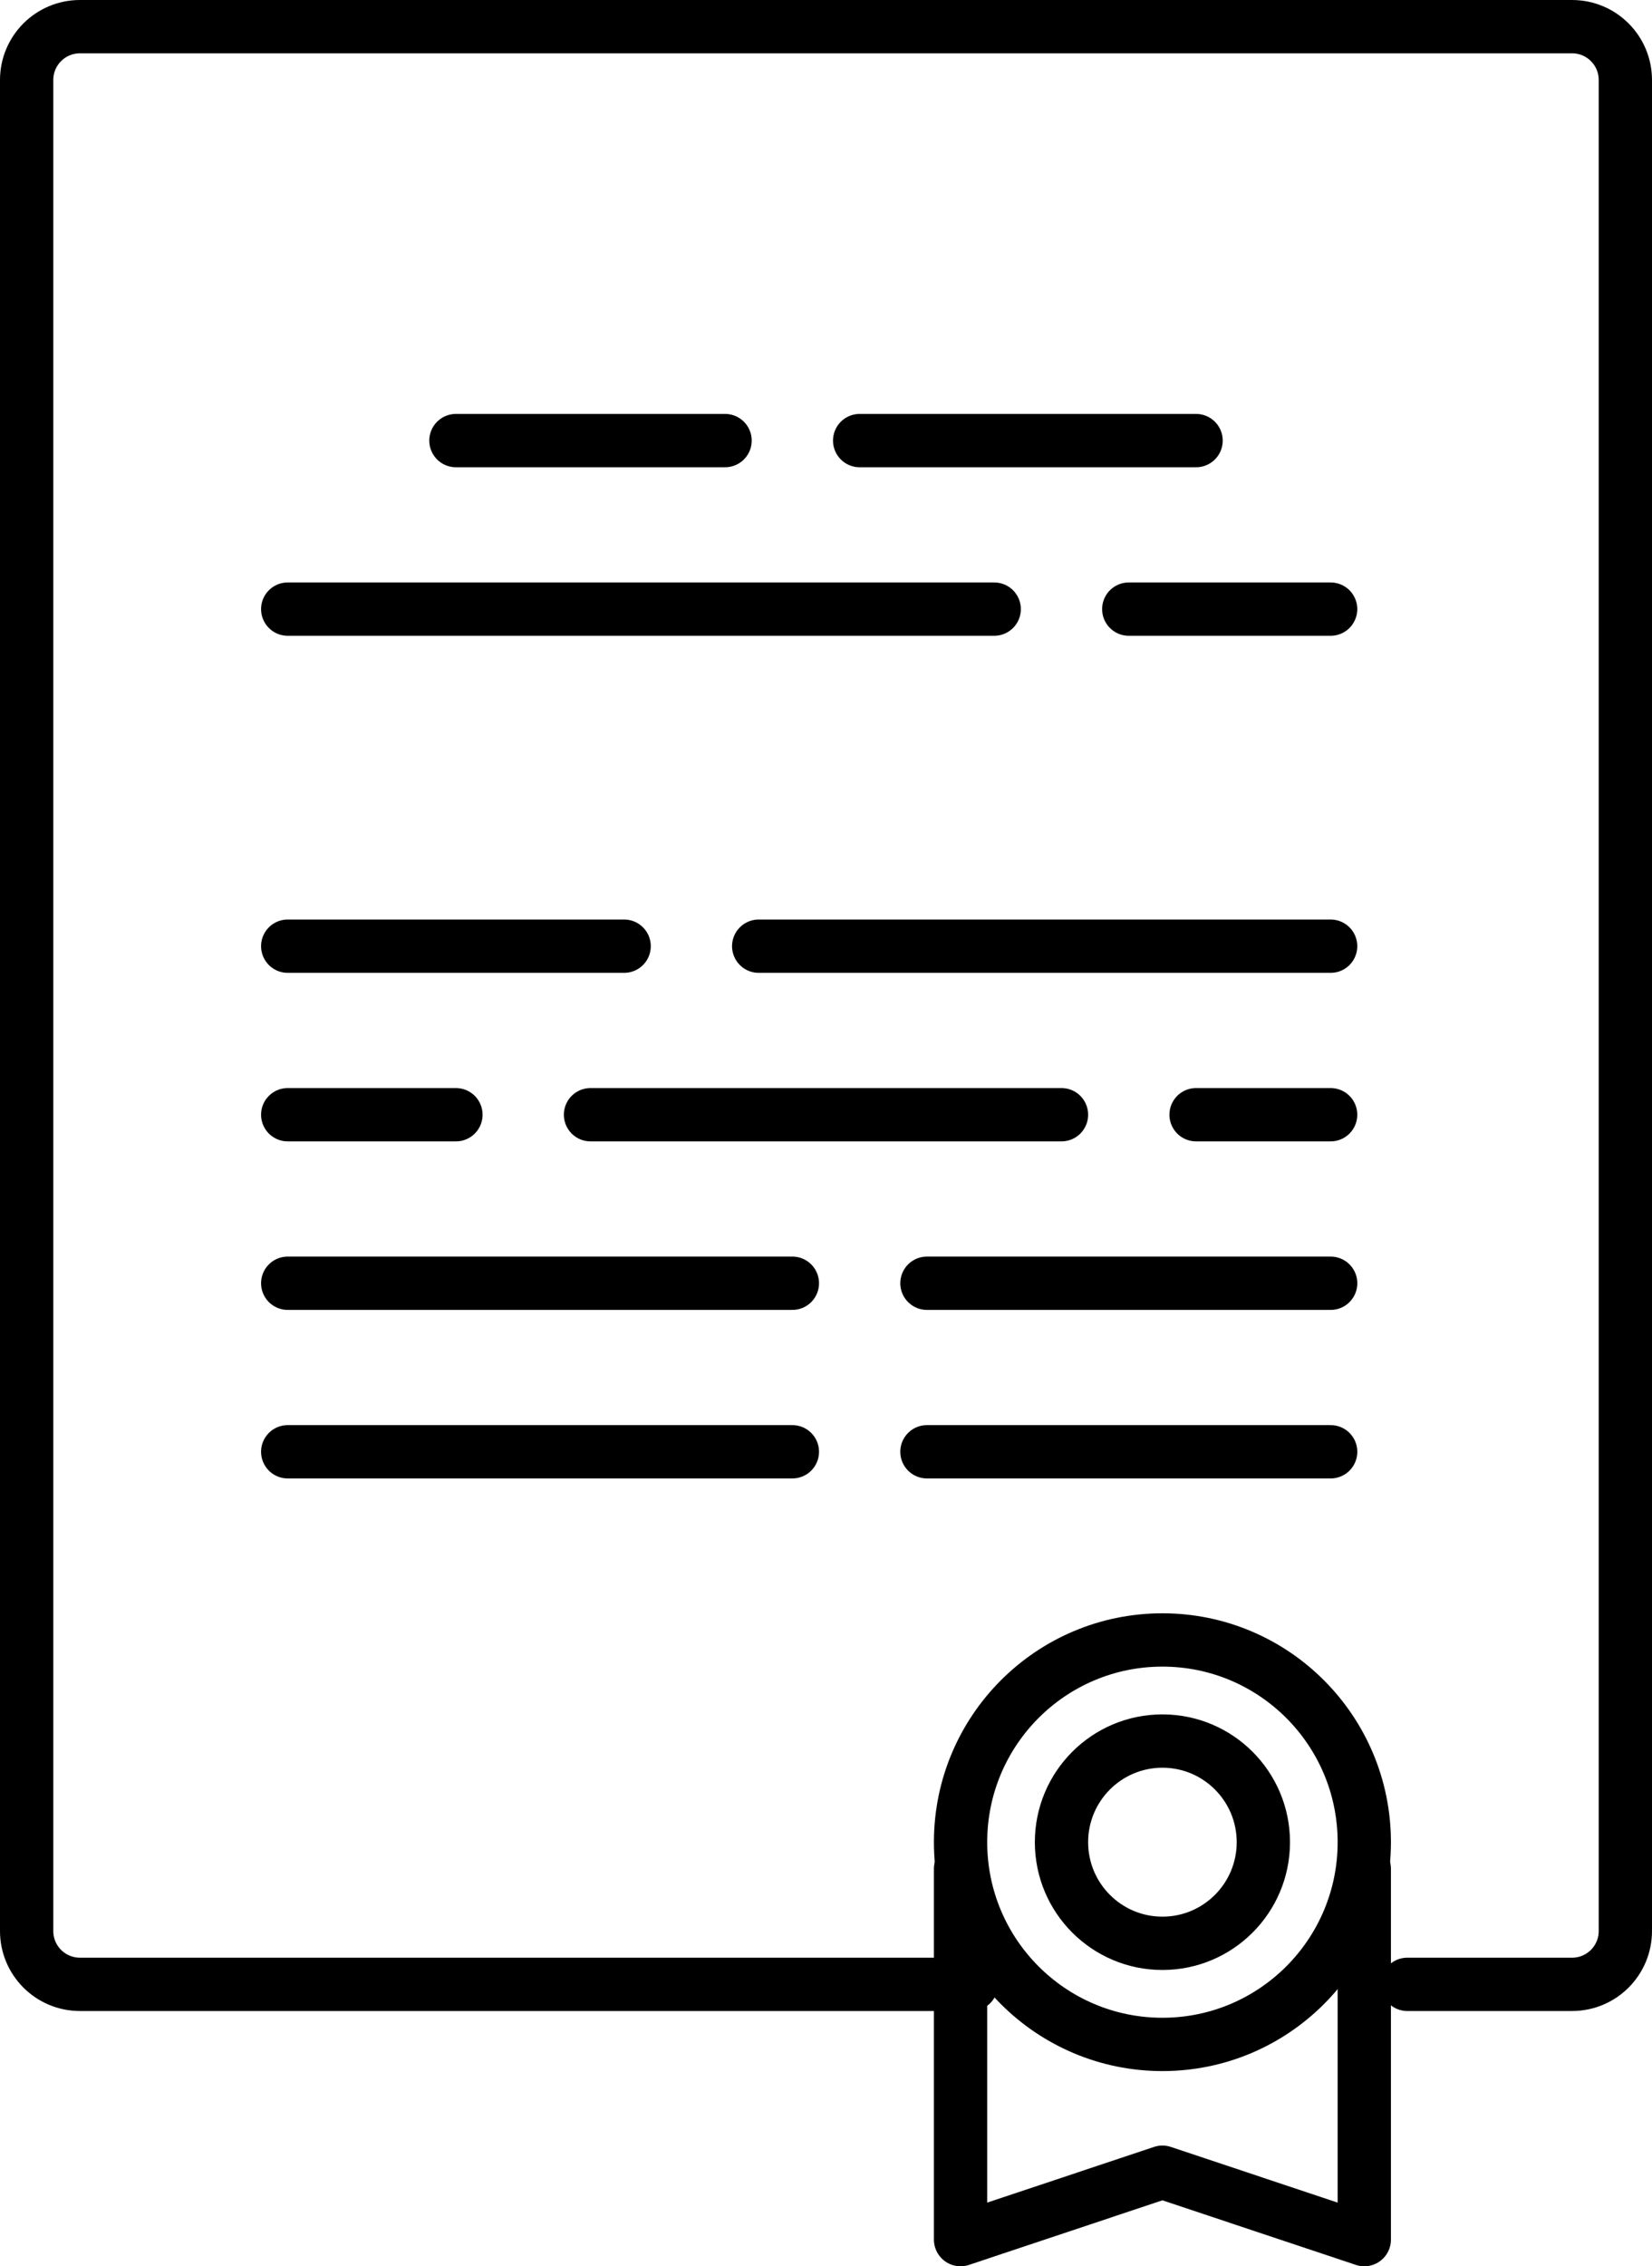
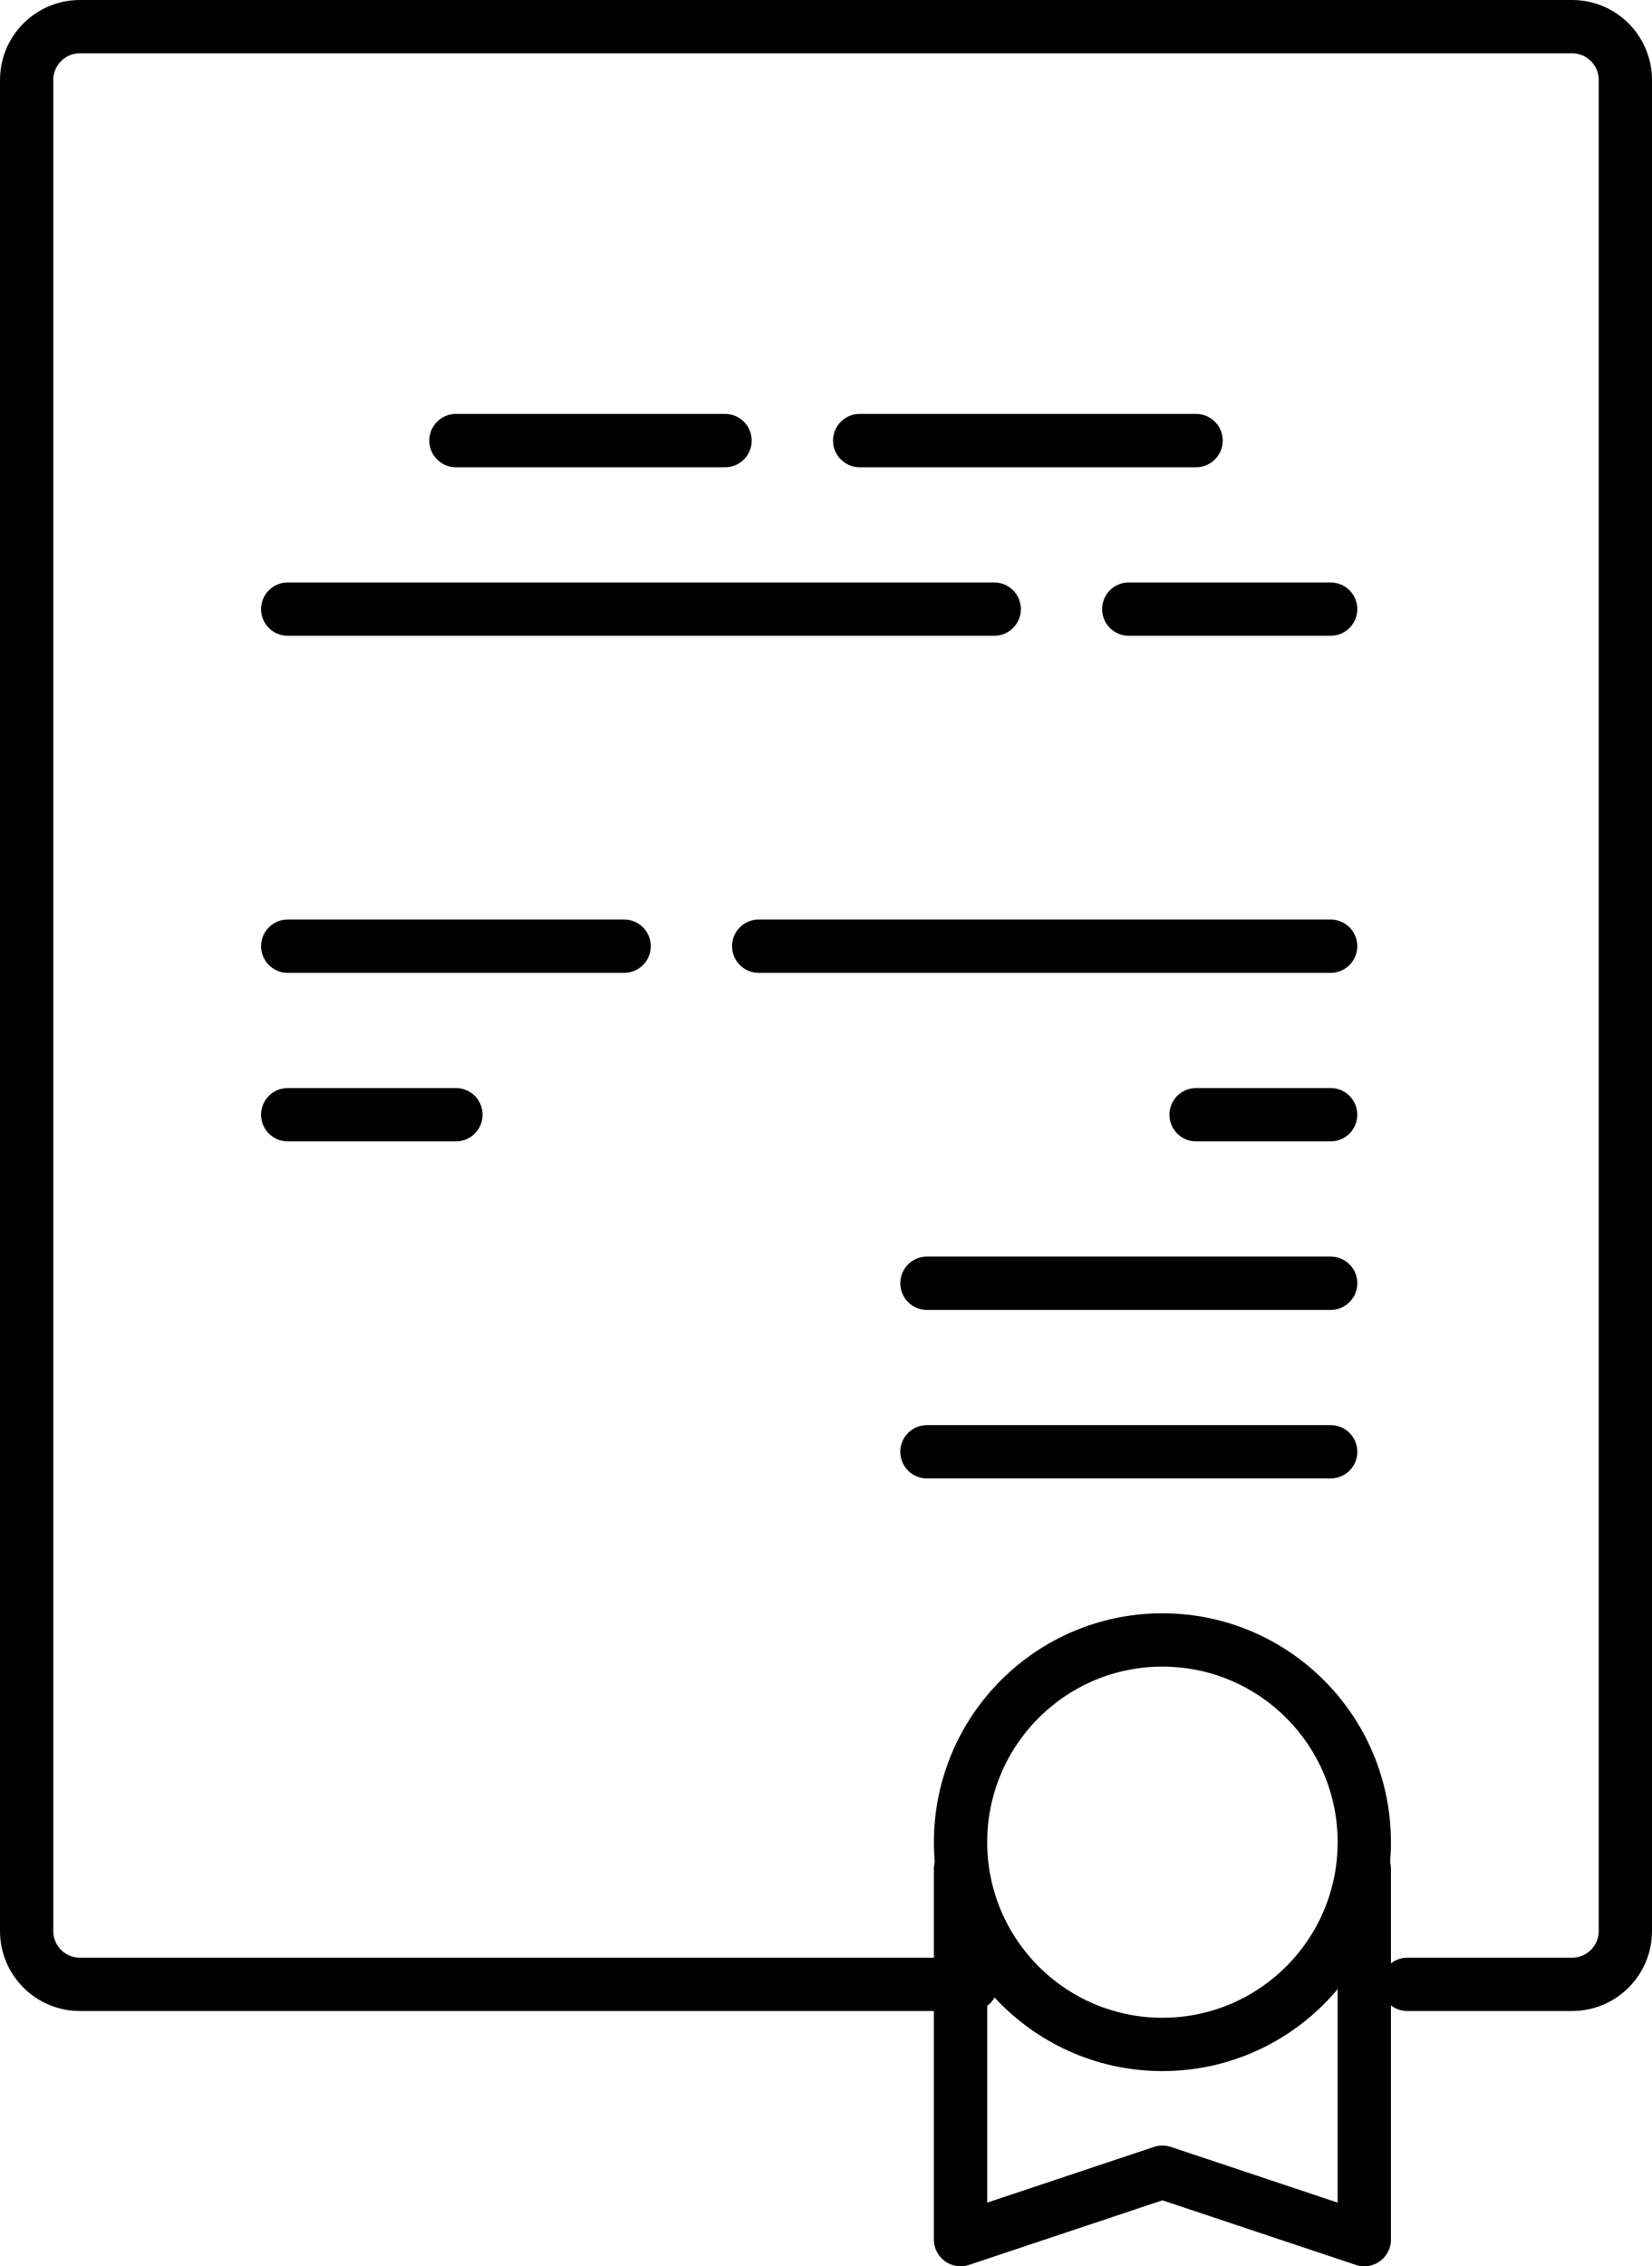
<svg xmlns="http://www.w3.org/2000/svg" width="62" height="85" viewBox="0 0 62 85" fill="none">
  <path d="M52.818 74.426H59C60.105 74.426 61 73.531 61 72.426V3C61 1.895 60.105 1 59 1H3C1.895 1 1 1.895 1 3V72.426C1 73.531 1.895 74.426 3 74.426H36.455" stroke="black" stroke-width="2" stroke-linecap="round" stroke-linejoin="round" />
  <path d="M17.111 16.525H27.212" stroke="black" stroke-width="2" stroke-linecap="round" stroke-linejoin="round" />
  <path d="M32.263 16.525L44.889 16.525" stroke="black" stroke-width="2" stroke-linecap="round" stroke-linejoin="round" />
  <path d="M42.363 22.846L49.939 22.846" stroke="black" stroke-width="2" stroke-linecap="round" stroke-linejoin="round" />
  <path d="M10.798 22.846L37.313 22.846" stroke="black" stroke-width="2" stroke-linecap="round" stroke-linejoin="round" />
  <path d="M10.798 35.488H23.424" stroke="black" stroke-width="2" stroke-linecap="round" stroke-linejoin="round" />
  <path d="M28.474 35.488L49.939 35.488" stroke="black" stroke-width="2" stroke-linecap="round" stroke-linejoin="round" />
  <path d="M44.889 41.809H49.939" stroke="black" stroke-width="2" stroke-linecap="round" stroke-linejoin="round" />
-   <path d="M22.162 41.809L39.838 41.809" stroke="black" stroke-width="2" stroke-linecap="round" stroke-linejoin="round" />
  <path d="M10.798 41.809H17.111" stroke="black" stroke-width="2" stroke-linecap="round" stroke-linejoin="round" />
-   <path d="M10.798 48.13H29.738" stroke="black" stroke-width="2" stroke-linecap="round" stroke-linejoin="round" />
  <path d="M34.788 48.13L49.94 48.13" stroke="black" stroke-width="2" stroke-linecap="round" stroke-linejoin="round" />
  <path d="M34.788 54.451L49.94 54.451" stroke="black" stroke-width="2" stroke-linecap="round" stroke-linejoin="round" />
-   <path d="M10.798 54.451H29.738" stroke="black" stroke-width="2" stroke-linecap="round" stroke-linejoin="round" />
  <ellipse cx="43.626" cy="69.094" rx="7.576" ry="7.585" stroke="black" stroke-width="2" stroke-linecap="round" stroke-linejoin="round" />
-   <ellipse cx="43.626" cy="69.094" rx="3.788" ry="3.793" stroke="black" stroke-width="2" stroke-linecap="round" stroke-linejoin="round" />
  <path d="M36.05 70.094V84L43.626 81.472L51.202 84V70.094" stroke="black" stroke-width="2" stroke-linecap="round" stroke-linejoin="round" />
</svg>